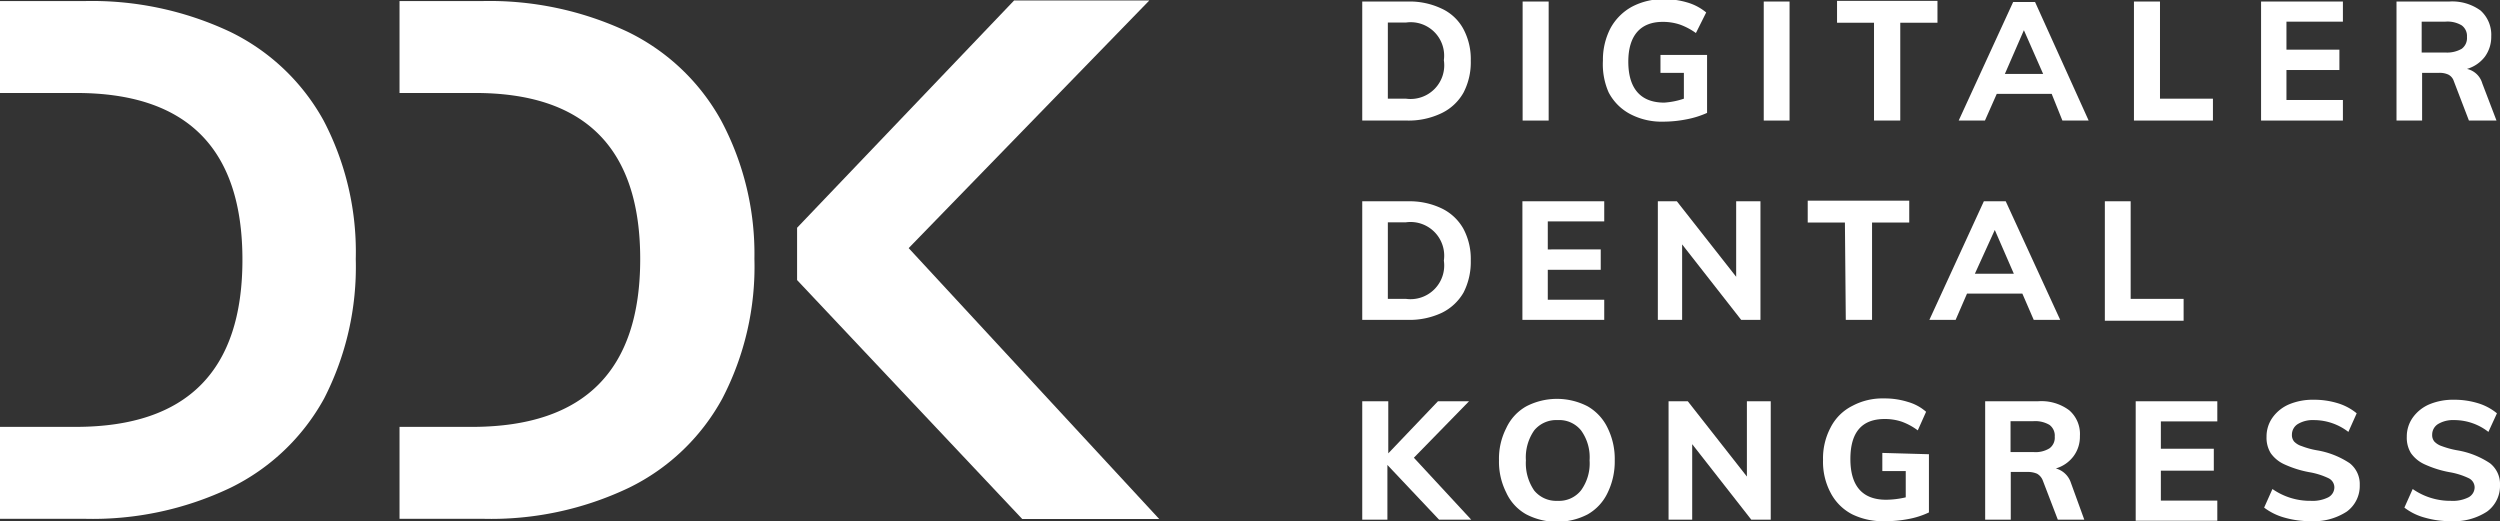
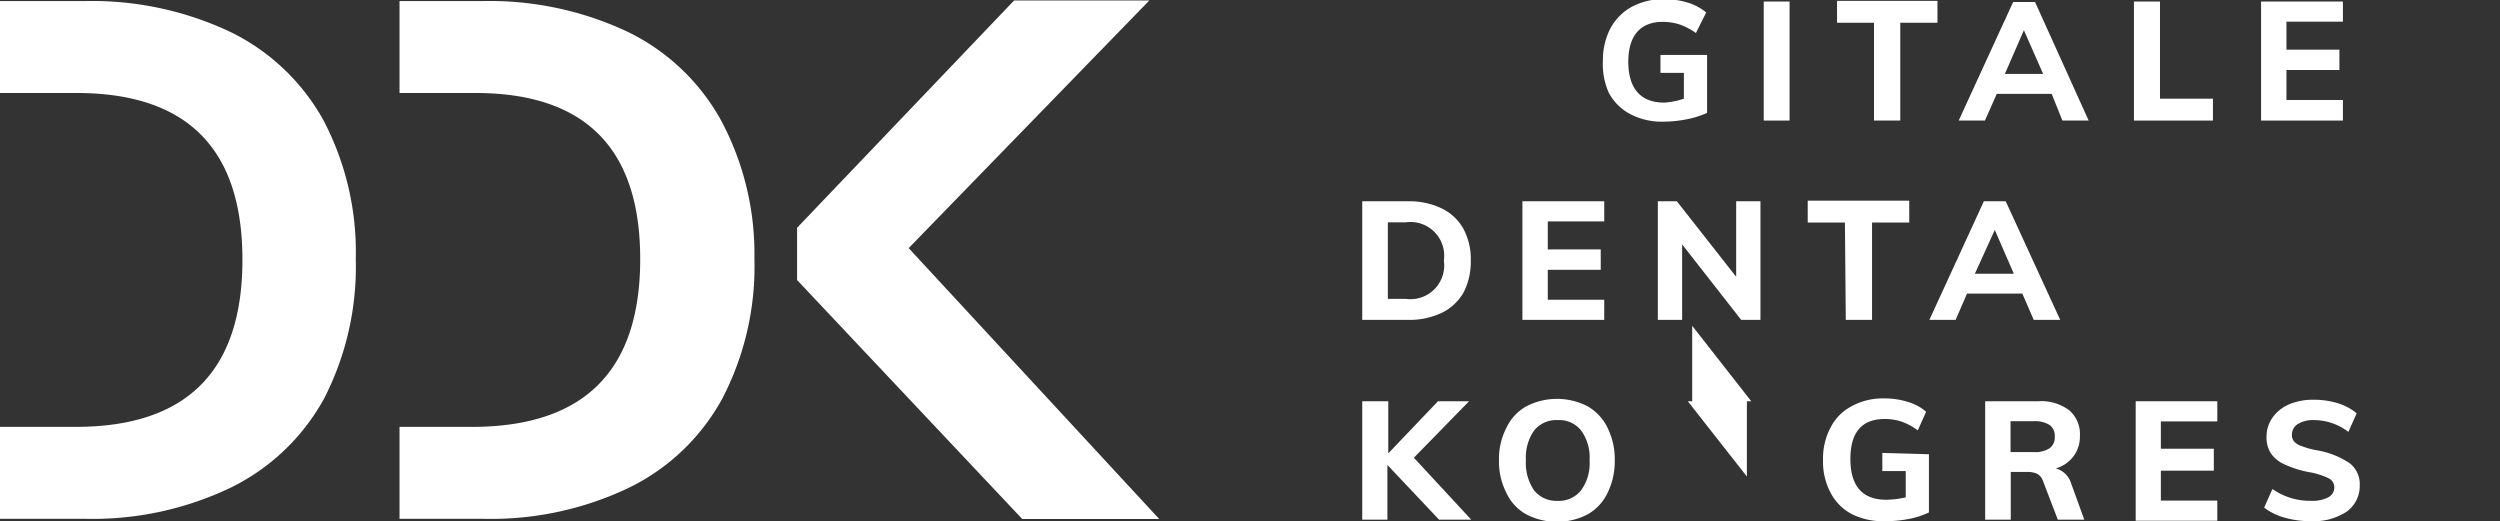
<svg xmlns="http://www.w3.org/2000/svg" id="Ebene_1" data-name="Ebene 1" viewBox="0 0 114.26 23.82">
  <rect x="0" y="0" width="114.26" height="23.82" fill="#333333" stroke="none" />
  <defs>
    <style>.cls-1{fill:#fff;}</style>
  </defs>
-   <path class="cls-1" d="M62,1.56h2.09a3.39,3.39,0,0,1,1.53.32,2.15,2.15,0,0,1,1,.93,2.91,2.91,0,0,1,.34,1.45,3,3,0,0,1-.33,1.46,2.28,2.28,0,0,1-1,.94A3.47,3.47,0,0,1,64.05,7H62ZM64,6a1.54,1.54,0,0,0,1.73-1.76A1.53,1.53,0,0,0,64,2.52h-.83V6Z" transform="translate(0.26 -1.49)" />
-   <path class="cls-1" d="M69.33,1.56h1.19V7H69.33Z" transform="translate(0.26 -1.49)" />
  <path class="cls-1" d="M77.76,4V6.65a4.15,4.15,0,0,1-.92.29,5.49,5.49,0,0,1-1.08.11,3.08,3.08,0,0,1-1.5-.34,2.34,2.34,0,0,1-1-1A3.19,3.19,0,0,1,73,4.26a3.13,3.13,0,0,1,.34-1.47,2.46,2.46,0,0,1,1-1,3.07,3.07,0,0,1,1.45-.34,3.77,3.77,0,0,1,1.09.16,2.4,2.4,0,0,1,.84.45L77.25,3a3,3,0,0,0-.74-.39,2.45,2.45,0,0,0-.78-.12c-1,0-1.57.61-1.57,1.82s.55,1.87,1.64,1.87A3.48,3.48,0,0,0,76.7,6V4.82H75.63V4Z" transform="translate(0.26 -1.49)" />
  <path class="cls-1" d="M80.35,1.56h1.18V7H80.35Z" transform="translate(0.26 -1.49)" />
  <path class="cls-1" d="M85.39,2.53H83.7v-1h4.59v1h-1.7V7h-1.2Z" transform="translate(0.26 -1.49)" />
  <path class="cls-1" d="M93.51,5.78H91L90.46,7h-1.2l2.49-5.42h1L95.2,7H94Zm-.39-.91-.88-2-.87,2Z" transform="translate(0.26 -1.49)" />
  <path class="cls-1" d="M97.27,1.56h1.19V6h2.42V7H97.27Z" transform="translate(0.26 -1.49)" />
  <path class="cls-1" d="M103.08,1.56h3.74v.92h-2.58V3.76h2.42v.93h-2.42V6.06h2.58V7h-3.74Z" transform="translate(0.26 -1.49)" />
-   <path class="cls-1" d="M113.84,7h-1.26l-.69-1.8a.51.51,0,0,0-.25-.3.94.94,0,0,0-.43-.08h-.77V7h-1.17V1.56h2.41a2.2,2.2,0,0,1,1.43.41,1.49,1.49,0,0,1,.49,1.18,1.54,1.54,0,0,1-.29.93,1.59,1.59,0,0,1-.82.56.94.94,0,0,1,.7.66ZM111.5,3.89a1.34,1.34,0,0,0,.75-.17.61.61,0,0,0,.24-.54.6.6,0,0,0-.24-.53,1.26,1.26,0,0,0-.75-.17h-1.08V3.89Z" transform="translate(0.26 -1.49)" />
  <path class="cls-1" d="M62,10.69h2.09a3.39,3.39,0,0,1,1.53.32,2.26,2.26,0,0,1,1,.93,2.92,2.92,0,0,1,.34,1.46,3.06,3.06,0,0,1-.33,1.46,2.32,2.32,0,0,1-1,.93,3.47,3.47,0,0,1-1.54.32H62Zm2,4.46a1.54,1.54,0,0,0,1.73-1.75A1.54,1.54,0,0,0,64,11.65h-.83v3.5Z" transform="translate(0.26 -1.49)" />
  <path class="cls-1" d="M69.32,10.69h3.74v.92H70.48v1.28H72.9v.93H70.48v1.37h2.58v.92H69.32Z" transform="translate(0.26 -1.49)" />
  <path class="cls-1" d="M80.2,10.69v5.42h-.88l-2.7-3.45v3.45H75.51V10.69h.87l2.71,3.45V10.69Z" transform="translate(0.26 -1.49)" />
  <path class="cls-1" d="M84.06,11.66h-1.7v-1H87v1h-1.7v4.45h-1.2Z" transform="translate(0.26 -1.49)" />
  <path class="cls-1" d="M92.17,14.91H89.64l-.52,1.2h-1.2l2.49-5.42h1l2.49,5.42H92.69ZM91.78,14l-.87-2L90,14Z" transform="translate(0.26 -1.49)" />
-   <path class="cls-1" d="M95.94,10.69h1.18v4.46h2.42v1h-3.6Z" transform="translate(0.26 -1.49)" />
  <path class="cls-1" d="M65.51,25.24l-2.36-2.5v2.5H62V19.83h1.19v2.38l2.27-2.38h1.42l-2.52,2.58,2.62,2.83Z" transform="translate(0.26 -1.49)" />
  <path class="cls-1" d="M69.5,25a2.16,2.16,0,0,1-.92-1,3.12,3.12,0,0,1-.33-1.47,3.07,3.07,0,0,1,.33-1.47,2.19,2.19,0,0,1,.92-1,3.05,3.05,0,0,1,2.8,0,2.25,2.25,0,0,1,.92,1,3.19,3.19,0,0,1,.32,1.47A3.25,3.25,0,0,1,73.22,24a2.22,2.22,0,0,1-.92,1,3.05,3.05,0,0,1-2.8,0ZM72,23.9a2.09,2.09,0,0,0,.39-1.37A2.09,2.09,0,0,0,72,21.16a1.28,1.28,0,0,0-1.07-.47,1.3,1.3,0,0,0-1.07.47,2.15,2.15,0,0,0-.38,1.37,2.2,2.2,0,0,0,.38,1.38,1.3,1.3,0,0,0,1.07.47A1.28,1.28,0,0,0,72,23.9Z" transform="translate(0.26 -1.49)" />
-   <path class="cls-1" d="M80.67,19.83v5.41h-.89l-2.7-3.45v3.45H76V19.83h.88l2.7,3.44V19.83Z" transform="translate(0.26 -1.49)" />
+   <path class="cls-1" d="M80.67,19.83h-.89l-2.7-3.45v3.45H76V19.83h.88l2.7,3.44V19.83Z" transform="translate(0.26 -1.49)" />
  <path class="cls-1" d="M87.9,22.25v2.66a3.76,3.76,0,0,1-.93.3,5.49,5.49,0,0,1-1.08.1A3.18,3.18,0,0,1,84.4,25a2.3,2.3,0,0,1-1-1,3,3,0,0,1-.34-1.49,3,3,0,0,1,.34-1.47,2.23,2.23,0,0,1,1-1,2.91,2.91,0,0,1,1.45-.34,3.5,3.5,0,0,1,1.09.16,2.14,2.14,0,0,1,.83.45l-.38.85a2.84,2.84,0,0,0-.74-.4,2.43,2.43,0,0,0-.77-.12c-1.05,0-1.57.61-1.57,1.83s.54,1.86,1.63,1.86a4,4,0,0,0,.9-.11v-1.2H85.77v-.83Z" transform="translate(0.26 -1.49)" />
  <path class="cls-1" d="M95,25.24H93.79l-.69-1.8a.6.6,0,0,0-.26-.3,1.06,1.06,0,0,0-.43-.08h-.77v2.18H90.47V19.83h2.41a2.12,2.12,0,0,1,1.43.41,1.43,1.43,0,0,1,.49,1.18,1.49,1.49,0,0,1-.29.92,1.55,1.55,0,0,1-.81.56,1,1,0,0,1,.69.66Zm-2.33-3.09a1.21,1.21,0,0,0,.74-.17.6.6,0,0,0,.24-.53.61.61,0,0,0-.24-.54,1.28,1.28,0,0,0-.74-.17H91.63v1.41Z" transform="translate(0.26 -1.49)" />
  <path class="cls-1" d="M97.35,19.83h3.73v.92H98.5V22h2.42V23H98.5v1.37h2.58v.92H97.35Z" transform="translate(0.26 -1.49)" />
  <path class="cls-1" d="M104.16,25.15a2.75,2.75,0,0,1-.94-.46l.38-.85a3,3,0,0,0,1.75.54,1.6,1.6,0,0,0,.8-.16.52.52,0,0,0,.28-.46.47.47,0,0,0-.26-.41,3.33,3.33,0,0,0-.89-.28,4.8,4.8,0,0,1-1.14-.36,1.54,1.54,0,0,1-.62-.51,1.35,1.35,0,0,1-.19-.75,1.49,1.49,0,0,1,.27-.87,1.79,1.79,0,0,1,.76-.61,2.8,2.8,0,0,1,1.12-.21,3.68,3.68,0,0,1,1.11.16,2.49,2.49,0,0,1,.86.46l-.38.85a2.58,2.58,0,0,0-1.58-.54,1.32,1.32,0,0,0-.73.18.57.57,0,0,0-.27.49.46.46,0,0,0,.1.31.81.81,0,0,0,.35.21,3.59,3.59,0,0,0,.69.19,3.84,3.84,0,0,1,1.5.59,1.21,1.21,0,0,1,.46,1,1.45,1.45,0,0,1-.59,1.21,2.76,2.76,0,0,1-1.65.44A4.27,4.27,0,0,1,104.16,25.15Z" transform="translate(0.26 -1.49)" />
-   <path class="cls-1" d="M110.57,25.15a2.66,2.66,0,0,1-.94-.46l.38-.85a3,3,0,0,0,1.75.54,1.6,1.6,0,0,0,.8-.16.52.52,0,0,0,.28-.46.47.47,0,0,0-.26-.41,3.33,3.33,0,0,0-.89-.28,4.8,4.8,0,0,1-1.14-.36,1.54,1.54,0,0,1-.62-.51,1.35,1.35,0,0,1-.19-.75,1.49,1.49,0,0,1,.27-.87,1.79,1.79,0,0,1,.76-.61,2.8,2.8,0,0,1,1.12-.21,3.68,3.68,0,0,1,1.11.16,2.49,2.49,0,0,1,.86.46l-.39.85a2.53,2.53,0,0,0-1.57-.54,1.32,1.32,0,0,0-.73.18.57.57,0,0,0-.27.49.46.46,0,0,0,.1.31.83.83,0,0,0,.34.21,4,4,0,0,0,.7.19,3.84,3.84,0,0,1,1.5.59,1.21,1.21,0,0,1,.46,1,1.45,1.45,0,0,1-.59,1.21,2.77,2.77,0,0,1-1.66.44A4.2,4.2,0,0,1,110.57,25.15Z" transform="translate(0.26 -1.49)" />
  <path class="cls-1" d="M14.53,7a9.72,9.72,0,0,0-4.28-4.06,14.82,14.82,0,0,0-6.69-1.4H-.26v4.2H3.23q7.59,0,7.59,7.62T3.23,21H-.26v4.2H3.56a14.63,14.63,0,0,0,6.72-1.42,9.77,9.77,0,0,0,4.27-4.07A13.17,13.17,0,0,0,16,13.33,12.94,12.94,0,0,0,14.53,7Z" transform="translate(0.26 -1.49)" />
  <path class="cls-1" d="M32.7,7a9.72,9.72,0,0,0-4.28-4.06,14.82,14.82,0,0,0-6.69-1.4H18v4.2H21.4Q29,5.71,29,13.33T21.4,21H18v4.2h3.77a14.63,14.63,0,0,0,6.72-1.42,9.7,9.7,0,0,0,4.26-4.07,13.06,13.06,0,0,0,1.47-6.39A12.94,12.94,0,0,0,32.7,7Z" transform="translate(0.26 -1.49)" />
  <path class="cls-1" d="M41.27,12.83l11-11.32H46.09L36.17,11.9v2.39L46.46,25.21h6.26Z" transform="translate(0.26 -1.49)" />
</svg>